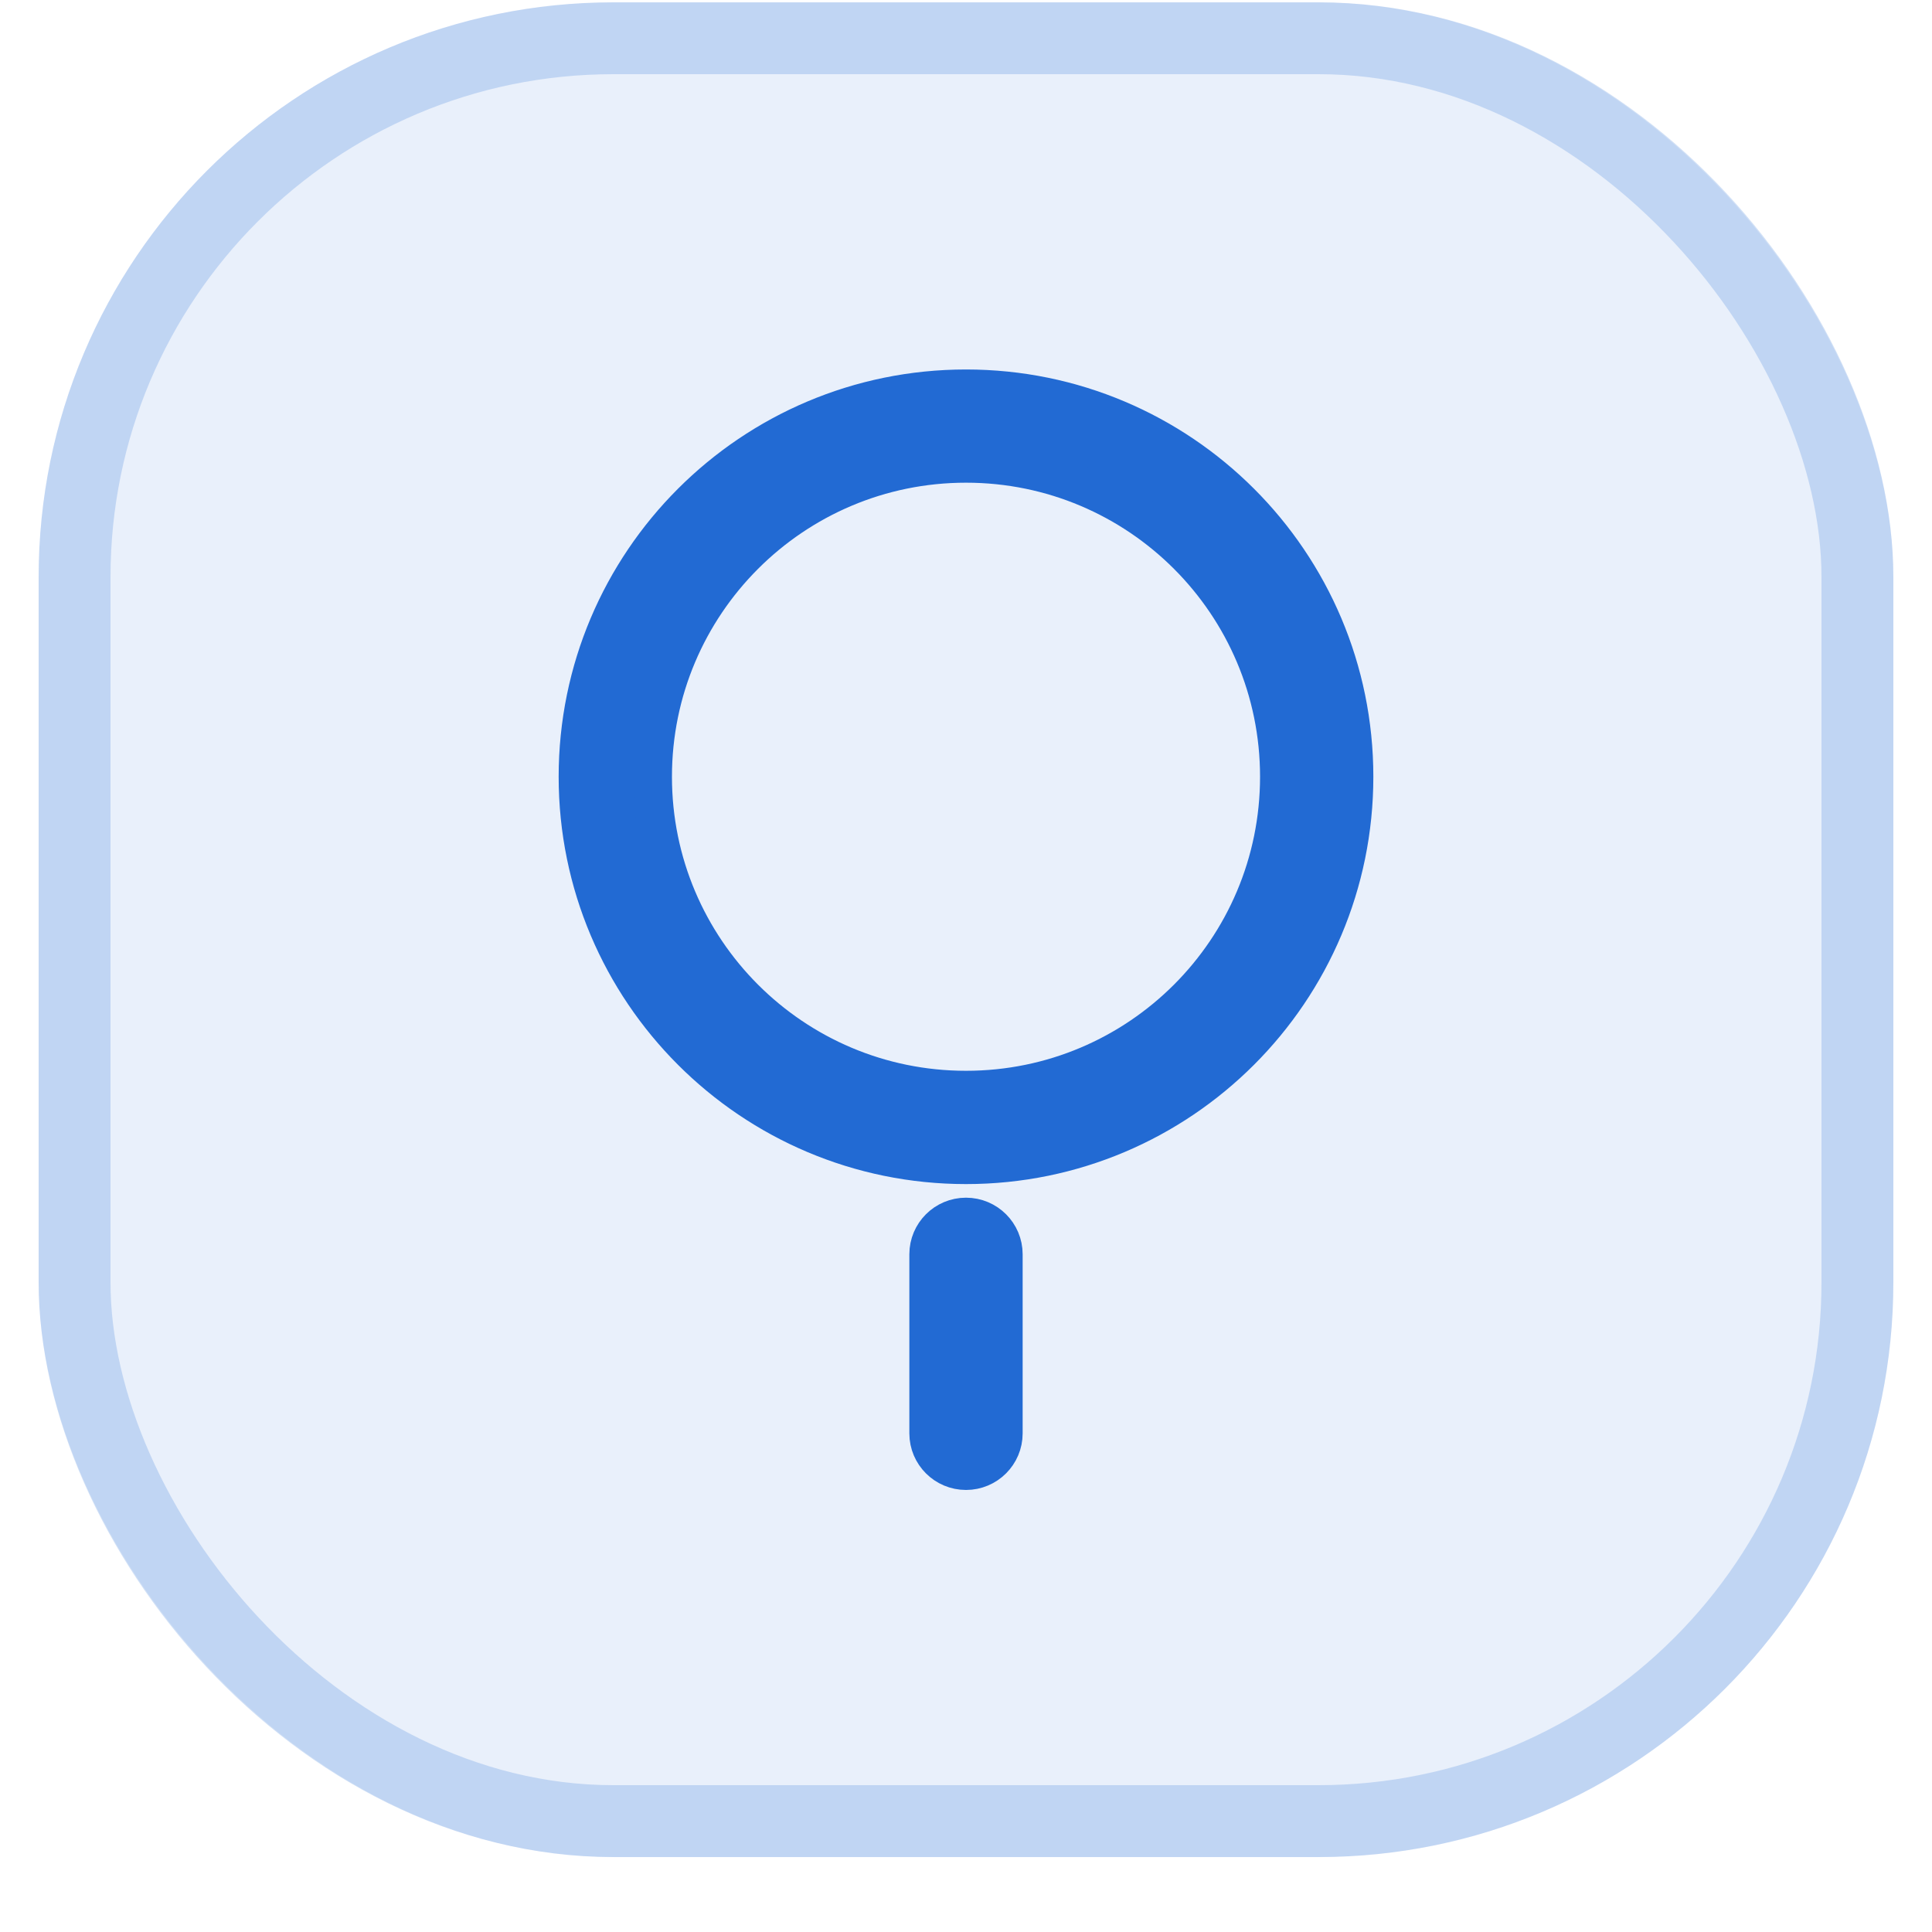
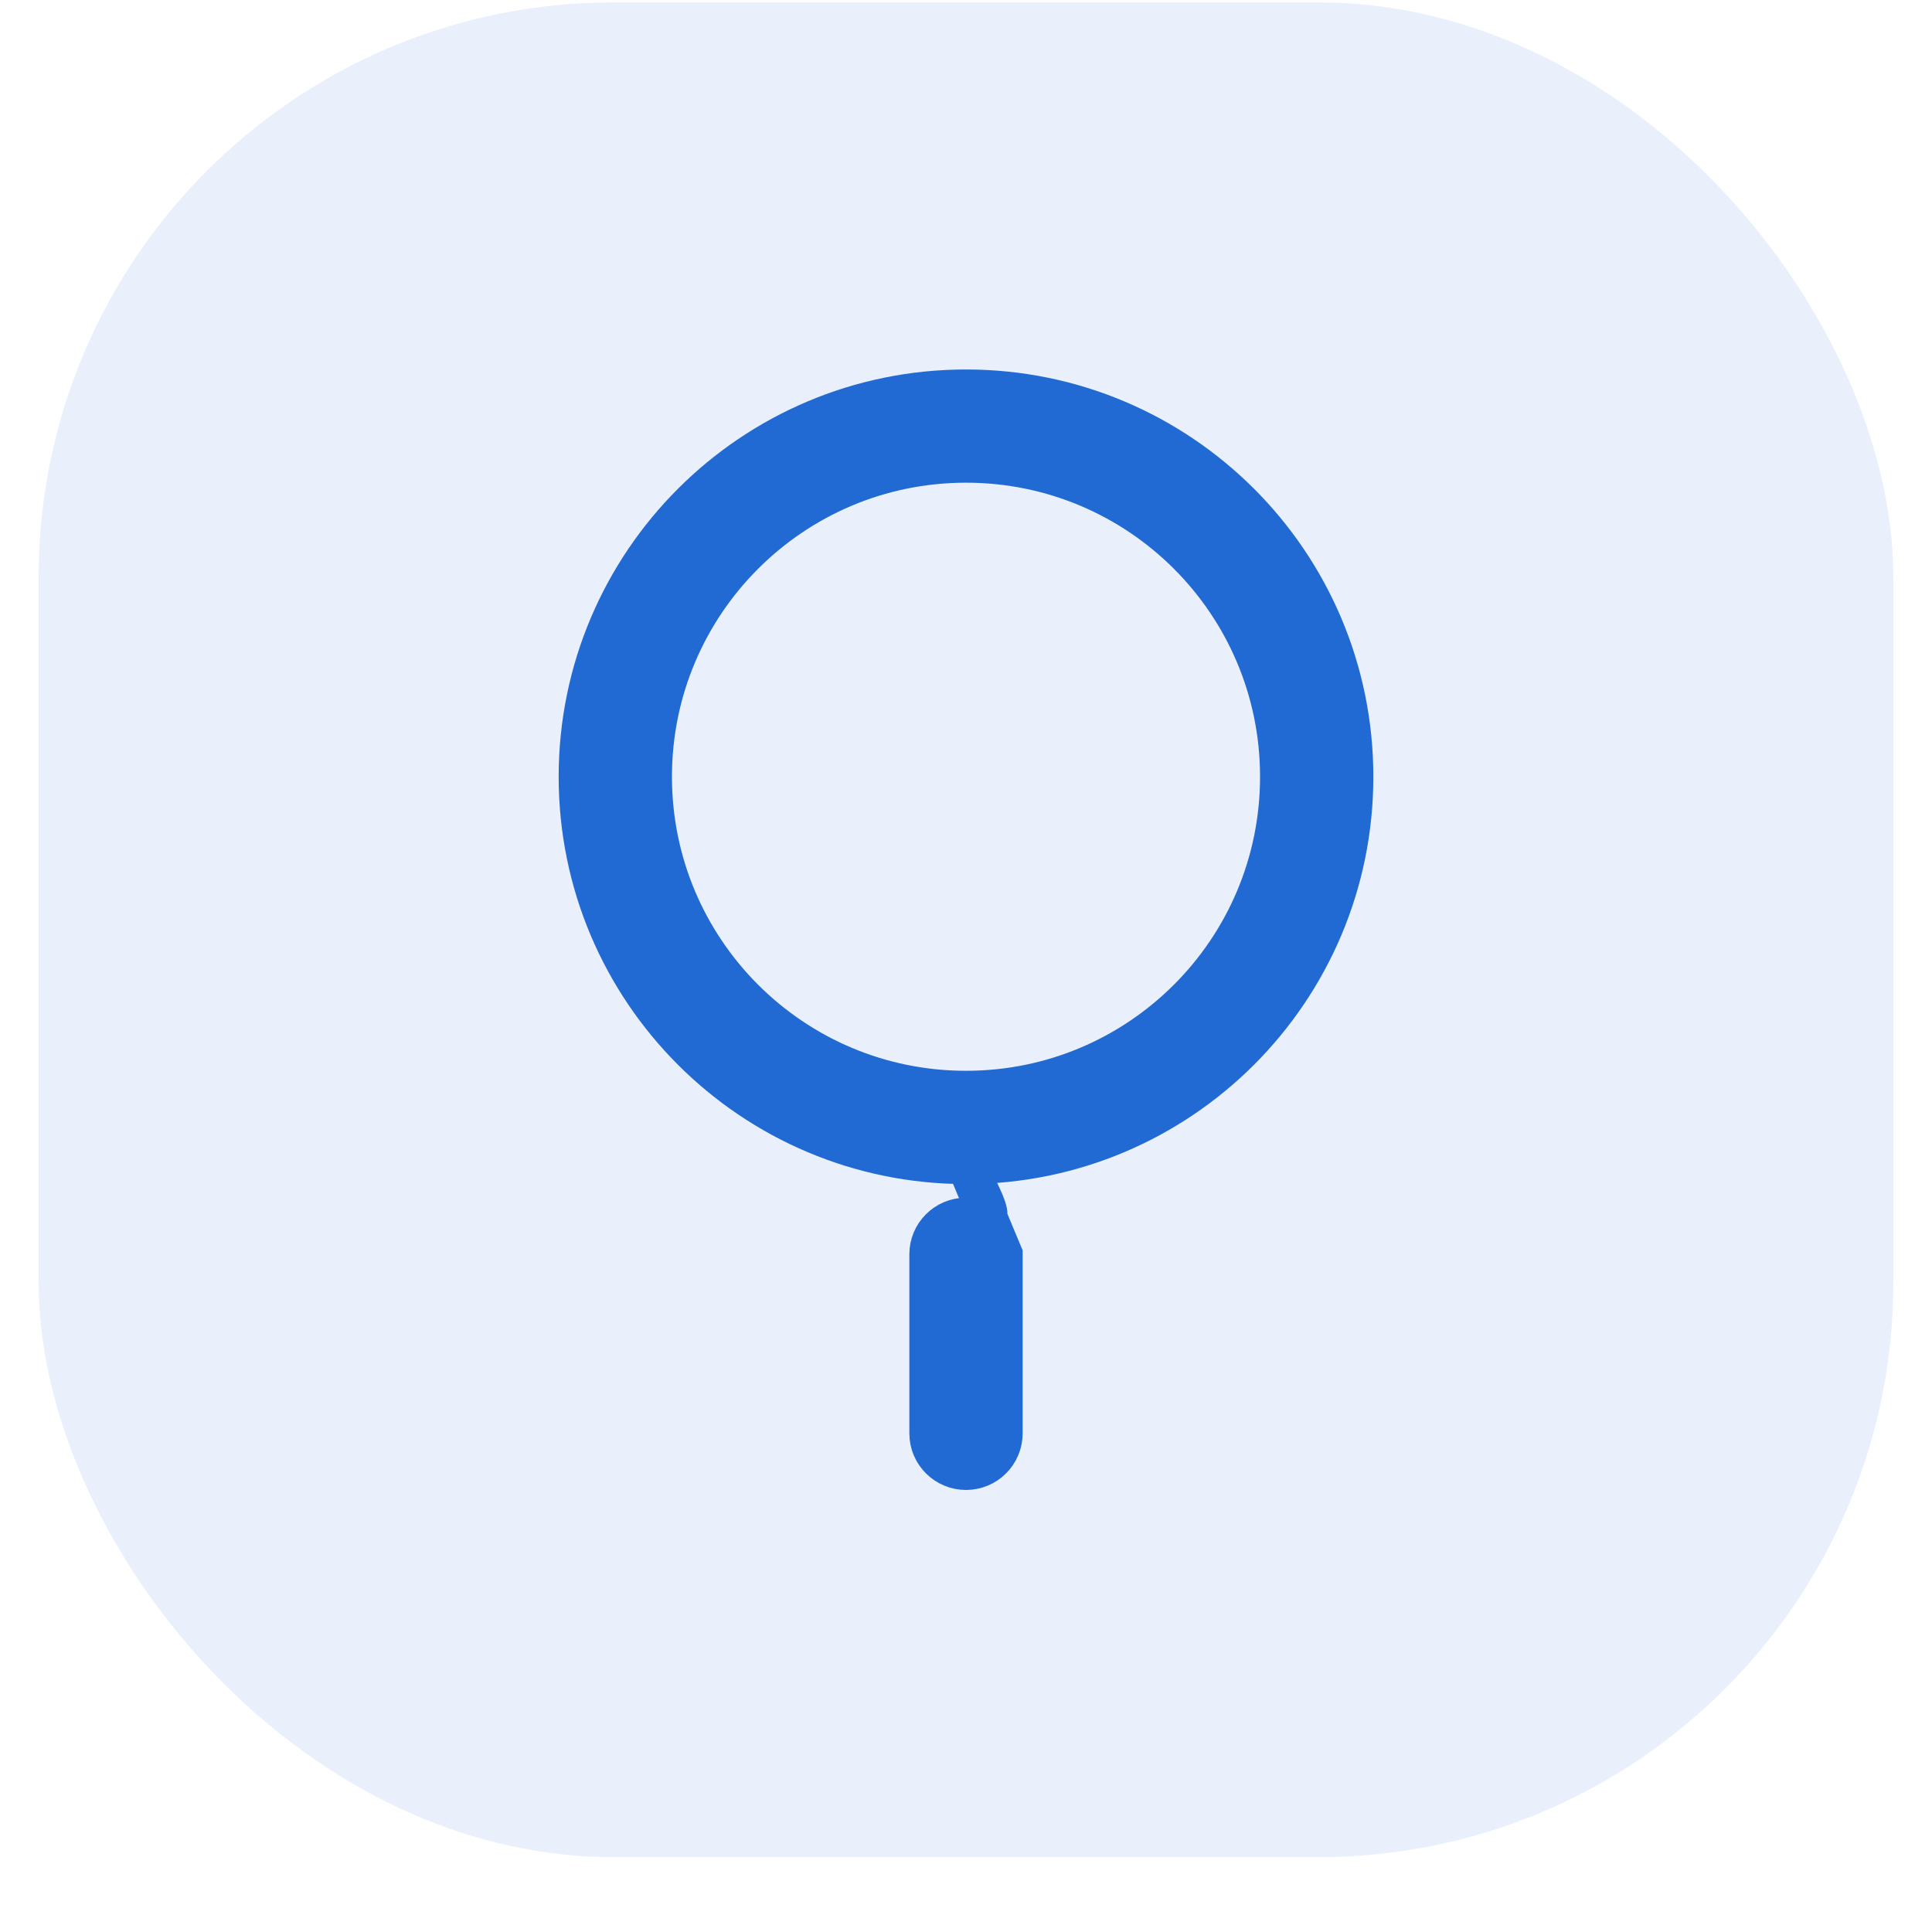
<svg xmlns="http://www.w3.org/2000/svg" width="25" height="25" viewBox="0 0 25 25" fill="none">
  <rect x="0.5" y="0.031" width="24" height="24" rx="7.437" fill="#226AD3" fill-opacity="0.1" />
-   <rect x="0.965" y="0.495" width="23.07" height="23.07" rx="6.972" stroke="#226AD3" stroke-opacity="0.2" stroke-width="0.93" />
-   <path fill-rule="evenodd" clip-rule="evenodd" d="M12.5 14.106C14.74 14.106 16.555 12.291 16.555 10.051C16.555 7.812 14.74 5.996 12.5 5.996C10.26 5.996 8.445 7.812 8.445 10.051C8.445 12.291 10.26 14.106 12.5 14.106ZM12.5 15.072C15.273 15.072 17.521 12.824 17.521 10.051C17.521 7.278 15.273 5.031 12.5 5.031C9.727 5.031 7.479 7.278 7.479 10.051C7.479 12.824 9.727 15.072 12.5 15.072ZM12.983 16.23C12.983 15.964 12.767 15.748 12.5 15.748C12.233 15.748 12.017 15.964 12.017 16.23V18.548C12.017 18.814 12.233 19.03 12.5 19.03C12.767 19.03 12.983 18.814 12.983 18.548V16.23Z" fill="#226AD3" stroke="#226AD3" stroke-width="0.5" />
+   <path fill-rule="evenodd" clip-rule="evenodd" d="M12.5 14.106C14.74 14.106 16.555 12.291 16.555 10.051C16.555 7.812 14.74 5.996 12.5 5.996C10.26 5.996 8.445 7.812 8.445 10.051C8.445 12.291 10.26 14.106 12.5 14.106ZM12.5 15.072C15.273 15.072 17.521 12.824 17.521 10.051C17.521 7.278 15.273 5.031 12.5 5.031C9.727 5.031 7.479 7.278 7.479 10.051C7.479 12.824 9.727 15.072 12.5 15.072ZC12.983 15.964 12.767 15.748 12.5 15.748C12.233 15.748 12.017 15.964 12.017 16.23V18.548C12.017 18.814 12.233 19.03 12.5 19.03C12.767 19.03 12.983 18.814 12.983 18.548V16.23Z" fill="#226AD3" stroke="#226AD3" stroke-width="0.5" />
</svg>